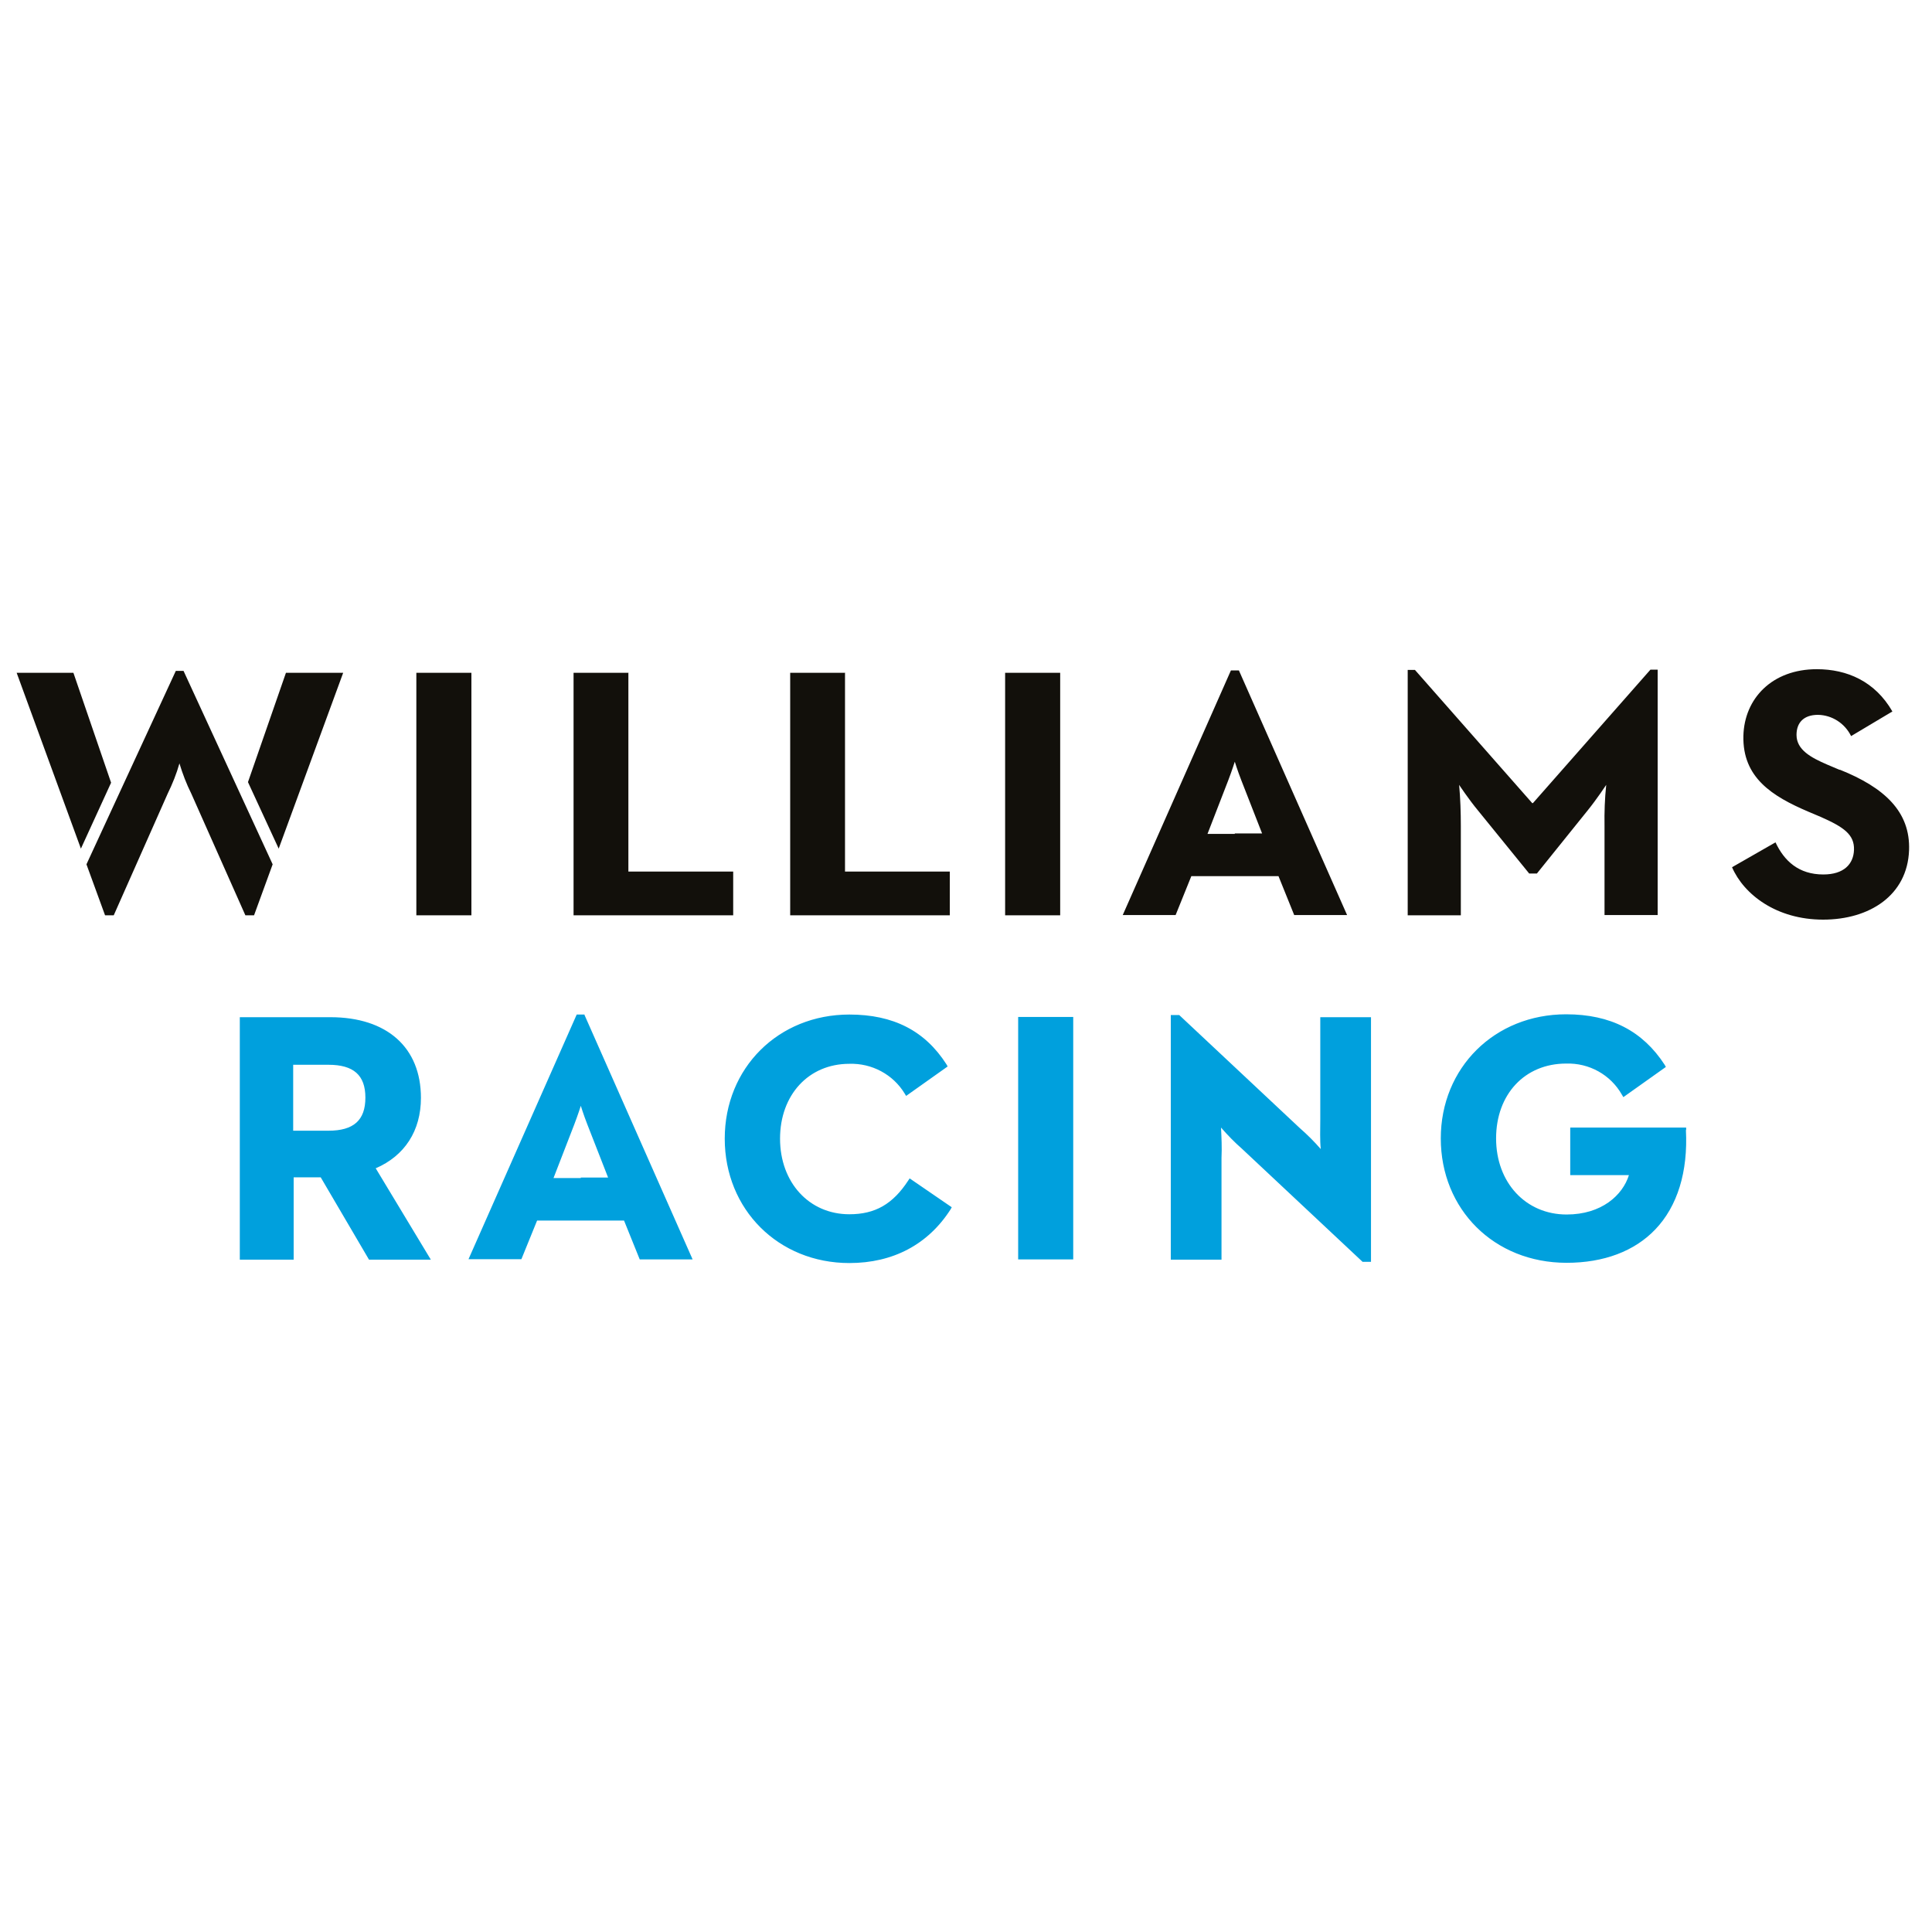
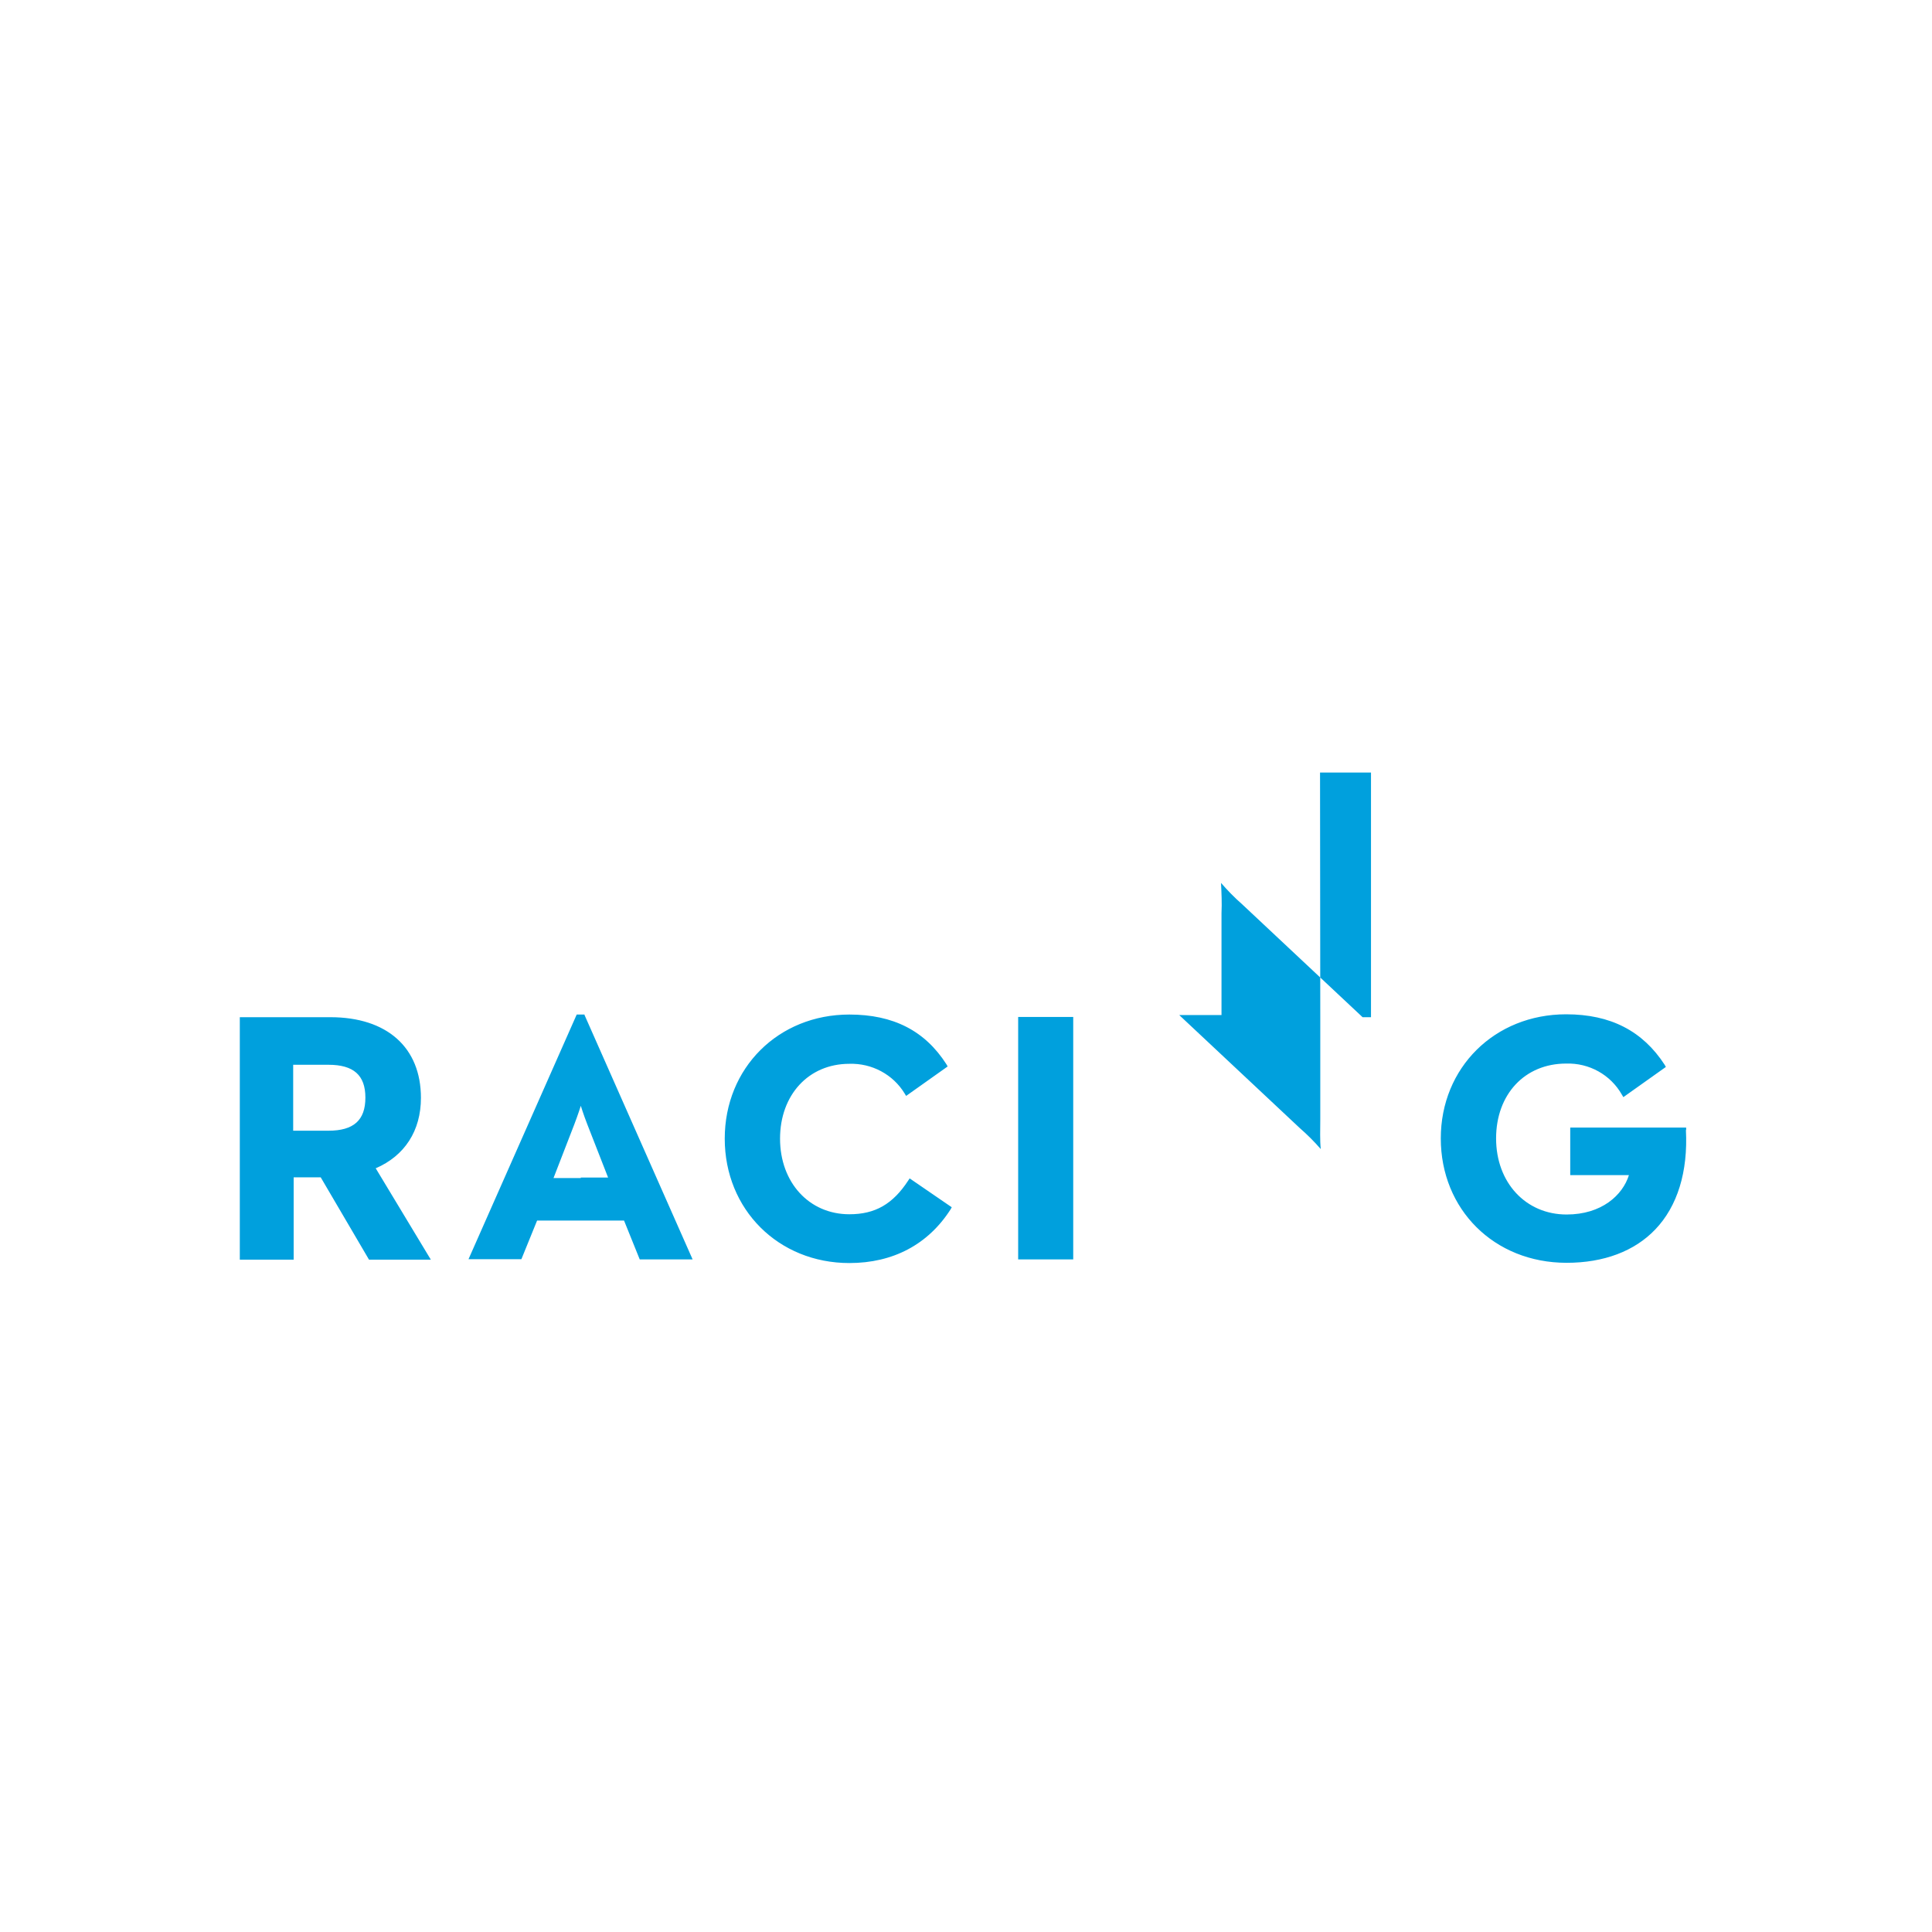
<svg xmlns="http://www.w3.org/2000/svg" id="f1" width="80" height="80" viewBox="0 0 80 80">
  <defs>
    <style>
      .cls-1 {
        fill: #12100b;
      }

      .cls-1, .cls-2 {
        stroke-width: 0px;
      }

      .cls-2 {
        fill: #00a0dd;
      }
    </style>
  </defs>
  <g id="Williams">
    <g>
-       <path class="cls-1" d="M41.62,37.9h2.28v-10.04h-2.28v10.04ZM35,27.86h-2.28v10.04h6.61v-1.81h-4.34v-8.22ZM63.45,33.26l-4.86-5.52h-.3v10.16h2.2v-3.7c0-.57-.02-1.14-.07-1.7,0,0,.39.59.78,1.06l2.12,2.61h.32l2.1-2.61c.38-.47.77-1.06.77-1.06-.06.57-.08,1.13-.07,1.7v3.69h2.2v-10.16h-.3l-4.86,5.52ZM76.18,31.88l-.52-.22c-.67-.29-1.27-.61-1.27-1.23,0-.5.29-.83.89-.83.58.01,1.11.35,1.37.88l1.71-1.02c-.72-1.25-1.88-1.75-3.13-1.75-1.85,0-3,1.21-3.04,2.76-.04,1.73,1.19,2.5,2.69,3.14l.52.22c.95.42,1.39.73,1.37,1.36-.02.59-.42,1.02-1.27,1.02-1.02,0-1.62-.56-1.98-1.33l-1.8,1.03c.49,1.13,1.84,2.17,3.77,2.17s3.49-1.01,3.56-2.87c.06-1.6-1.02-2.6-2.87-3.34M7.28,27.78l-3.7,8.01.77,2.11h.36l2.23-5.03c.2-.41.37-.83.49-1.26.13.43.29.85.49,1.25l2.24,5.04h.36l.77-2.11-3.69-8.01h-.33ZM3.03,27.86H.69l2.66,7.28,1.25-2.73-1.56-4.55ZM10.27,32.39l1.27,2.75,2.67-7.28h-2.37l-1.57,4.52ZM17.24,37.9h2.28v-10.04h-2.28v10.04ZM26.03,27.86h-2.28v10.04h6.61v-1.81h-4.34v-8.22ZM51.13,34.53h-1.13l.86-2.22c.16-.42.27-.77.27-.77,0,0,.11.36.27.77l.86,2.2h-1.13ZM51.3,27.76h-.33l-4.48,10.13h2.19l.65-1.61h3.61l.65,1.61h2.19l-4.48-10.13Z" />
-       <path class="cls-2" d="M42.16,42.11h2.28v10.04h-2.28v-10.04ZM37.67,48.79l-.06.09c-.64.98-1.37,1.4-2.44,1.4-1.67,0-2.87-1.32-2.87-3.13s1.18-3.1,2.87-3.1c.93-.03,1.81.44,2.29,1.23l.06.1,1.72-1.22-.05-.09c-.89-1.39-2.2-2.06-4.02-2.06-2.94,0-5.16,2.21-5.16,5.14s2.22,5.15,5.16,5.15c1.81,0,3.26-.77,4.19-2.22l.05-.09-1.75-1.2ZM69.82,46.79v-.1h-4.8v1.97h2.43c-.26.83-1.13,1.63-2.58,1.63-1.69,0-2.92-1.32-2.92-3.15s1.19-3.1,2.9-3.1c.95-.03,1.84.46,2.31,1.29l.06.1,1.76-1.25-.05-.09c-.91-1.4-2.24-2.09-4.08-2.09-2.96,0-5.19,2.21-5.19,5.14s2.2,5.15,5.21,5.15c1.54,0,2.81-.48,3.67-1.38.92-.96,1.36-2.39,1.27-4.12M54.67,42.12v4.22c0,.44-.02.86.02,1.24-.27-.31-.56-.6-.87-.87l-4.96-4.65-.03-.03h-.35v10.13h2.1v-4.22c.02-.42,0-.83-.02-1.25.27.31.56.61.87.88l4.96,4.65.03.03h.35v-10.13h-2.11ZM15.13,45.45c0,.94-.49,1.37-1.53,1.37h-1.46v-2.73h1.46c1.04,0,1.53.43,1.53,1.36M15.55,48.38c1.21-.52,1.88-1.56,1.88-2.92,0-2.09-1.41-3.34-3.75-3.34h-3.75v10.04h2.23v-3.41h1.12l2,3.41h2.56l-2.28-3.78ZM24.05,48.78h-1.13l.86-2.22c.16-.42.27-.77.27-.77,0,0,.11.36.27.77l.86,2.2h-1.13ZM24.21,42.01h-.33l-4.48,10.13h2.19l.65-1.6h3.6l.65,1.61h2.19l-4.48-10.13Z" />
+       <path class="cls-2" d="M42.16,42.11h2.28v10.04h-2.28v-10.04ZM37.67,48.79l-.06.09c-.64.98-1.37,1.4-2.44,1.4-1.67,0-2.87-1.32-2.87-3.13s1.18-3.1,2.87-3.1c.93-.03,1.81.44,2.29,1.23l.06.1,1.72-1.22-.05-.09c-.89-1.39-2.2-2.06-4.02-2.06-2.94,0-5.16,2.21-5.16,5.14s2.22,5.15,5.16,5.15c1.81,0,3.26-.77,4.19-2.22l.05-.09-1.75-1.2ZM69.82,46.79v-.1h-4.8v1.97h2.43c-.26.83-1.13,1.63-2.58,1.63-1.69,0-2.92-1.32-2.92-3.15s1.19-3.1,2.9-3.1c.95-.03,1.84.46,2.31,1.29l.06.1,1.76-1.25-.05-.09c-.91-1.4-2.24-2.09-4.08-2.09-2.96,0-5.19,2.21-5.19,5.14s2.2,5.15,5.21,5.15c1.54,0,2.81-.48,3.67-1.38.92-.96,1.36-2.39,1.27-4.12M54.67,42.12v4.22c0,.44-.02.86.02,1.24-.27-.31-.56-.6-.87-.87l-4.96-4.65-.03-.03h-.35h2.1v-4.22c.02-.42,0-.83-.02-1.25.27.31.56.61.87.88l4.96,4.65.03.03h.35v-10.13h-2.11ZM15.13,45.45c0,.94-.49,1.37-1.53,1.37h-1.46v-2.73h1.46c1.04,0,1.53.43,1.53,1.36M15.55,48.38c1.21-.52,1.88-1.56,1.88-2.92,0-2.09-1.41-3.34-3.75-3.34h-3.75v10.04h2.23v-3.41h1.12l2,3.41h2.56l-2.28-3.78ZM24.05,48.78h-1.13l.86-2.22c.16-.42.27-.77.27-.77,0,0,.11.36.27.77l.86,2.2h-1.13ZM24.21,42.01h-.33l-4.48,10.13h2.19l.65-1.6h3.6l.65,1.61h2.19l-4.48-10.13Z" />
    </g>
  </g>
</svg>